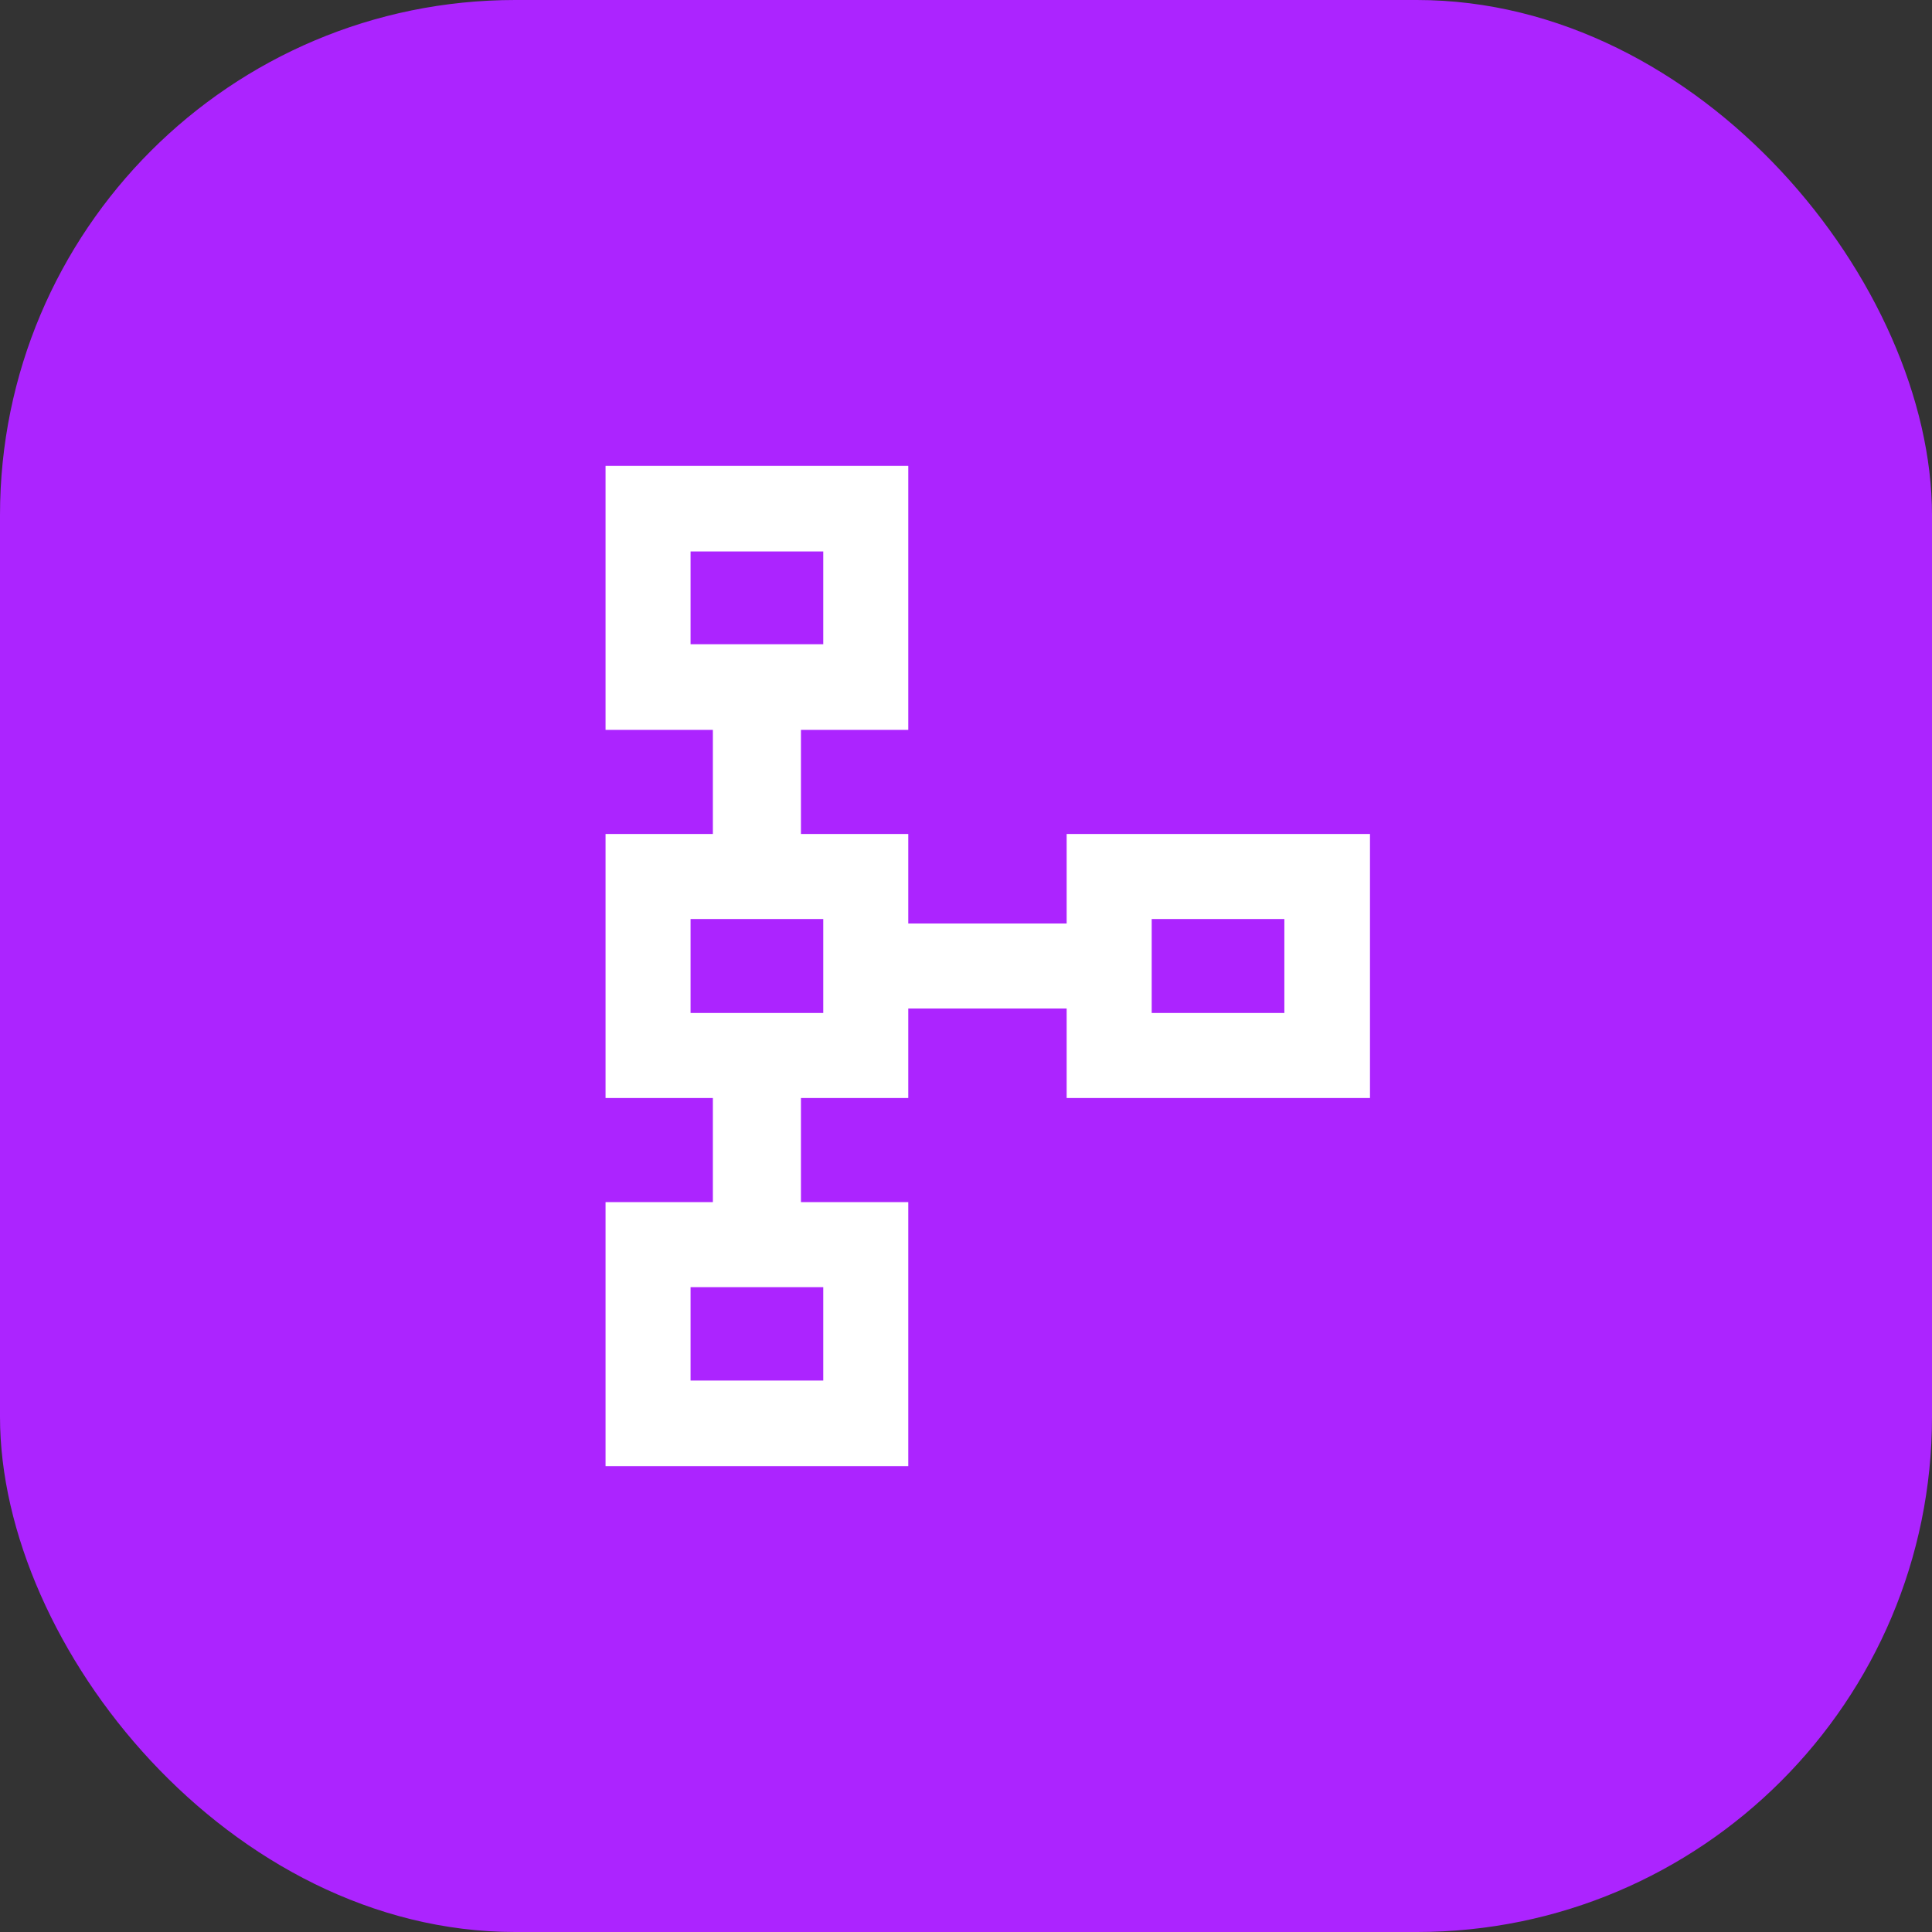
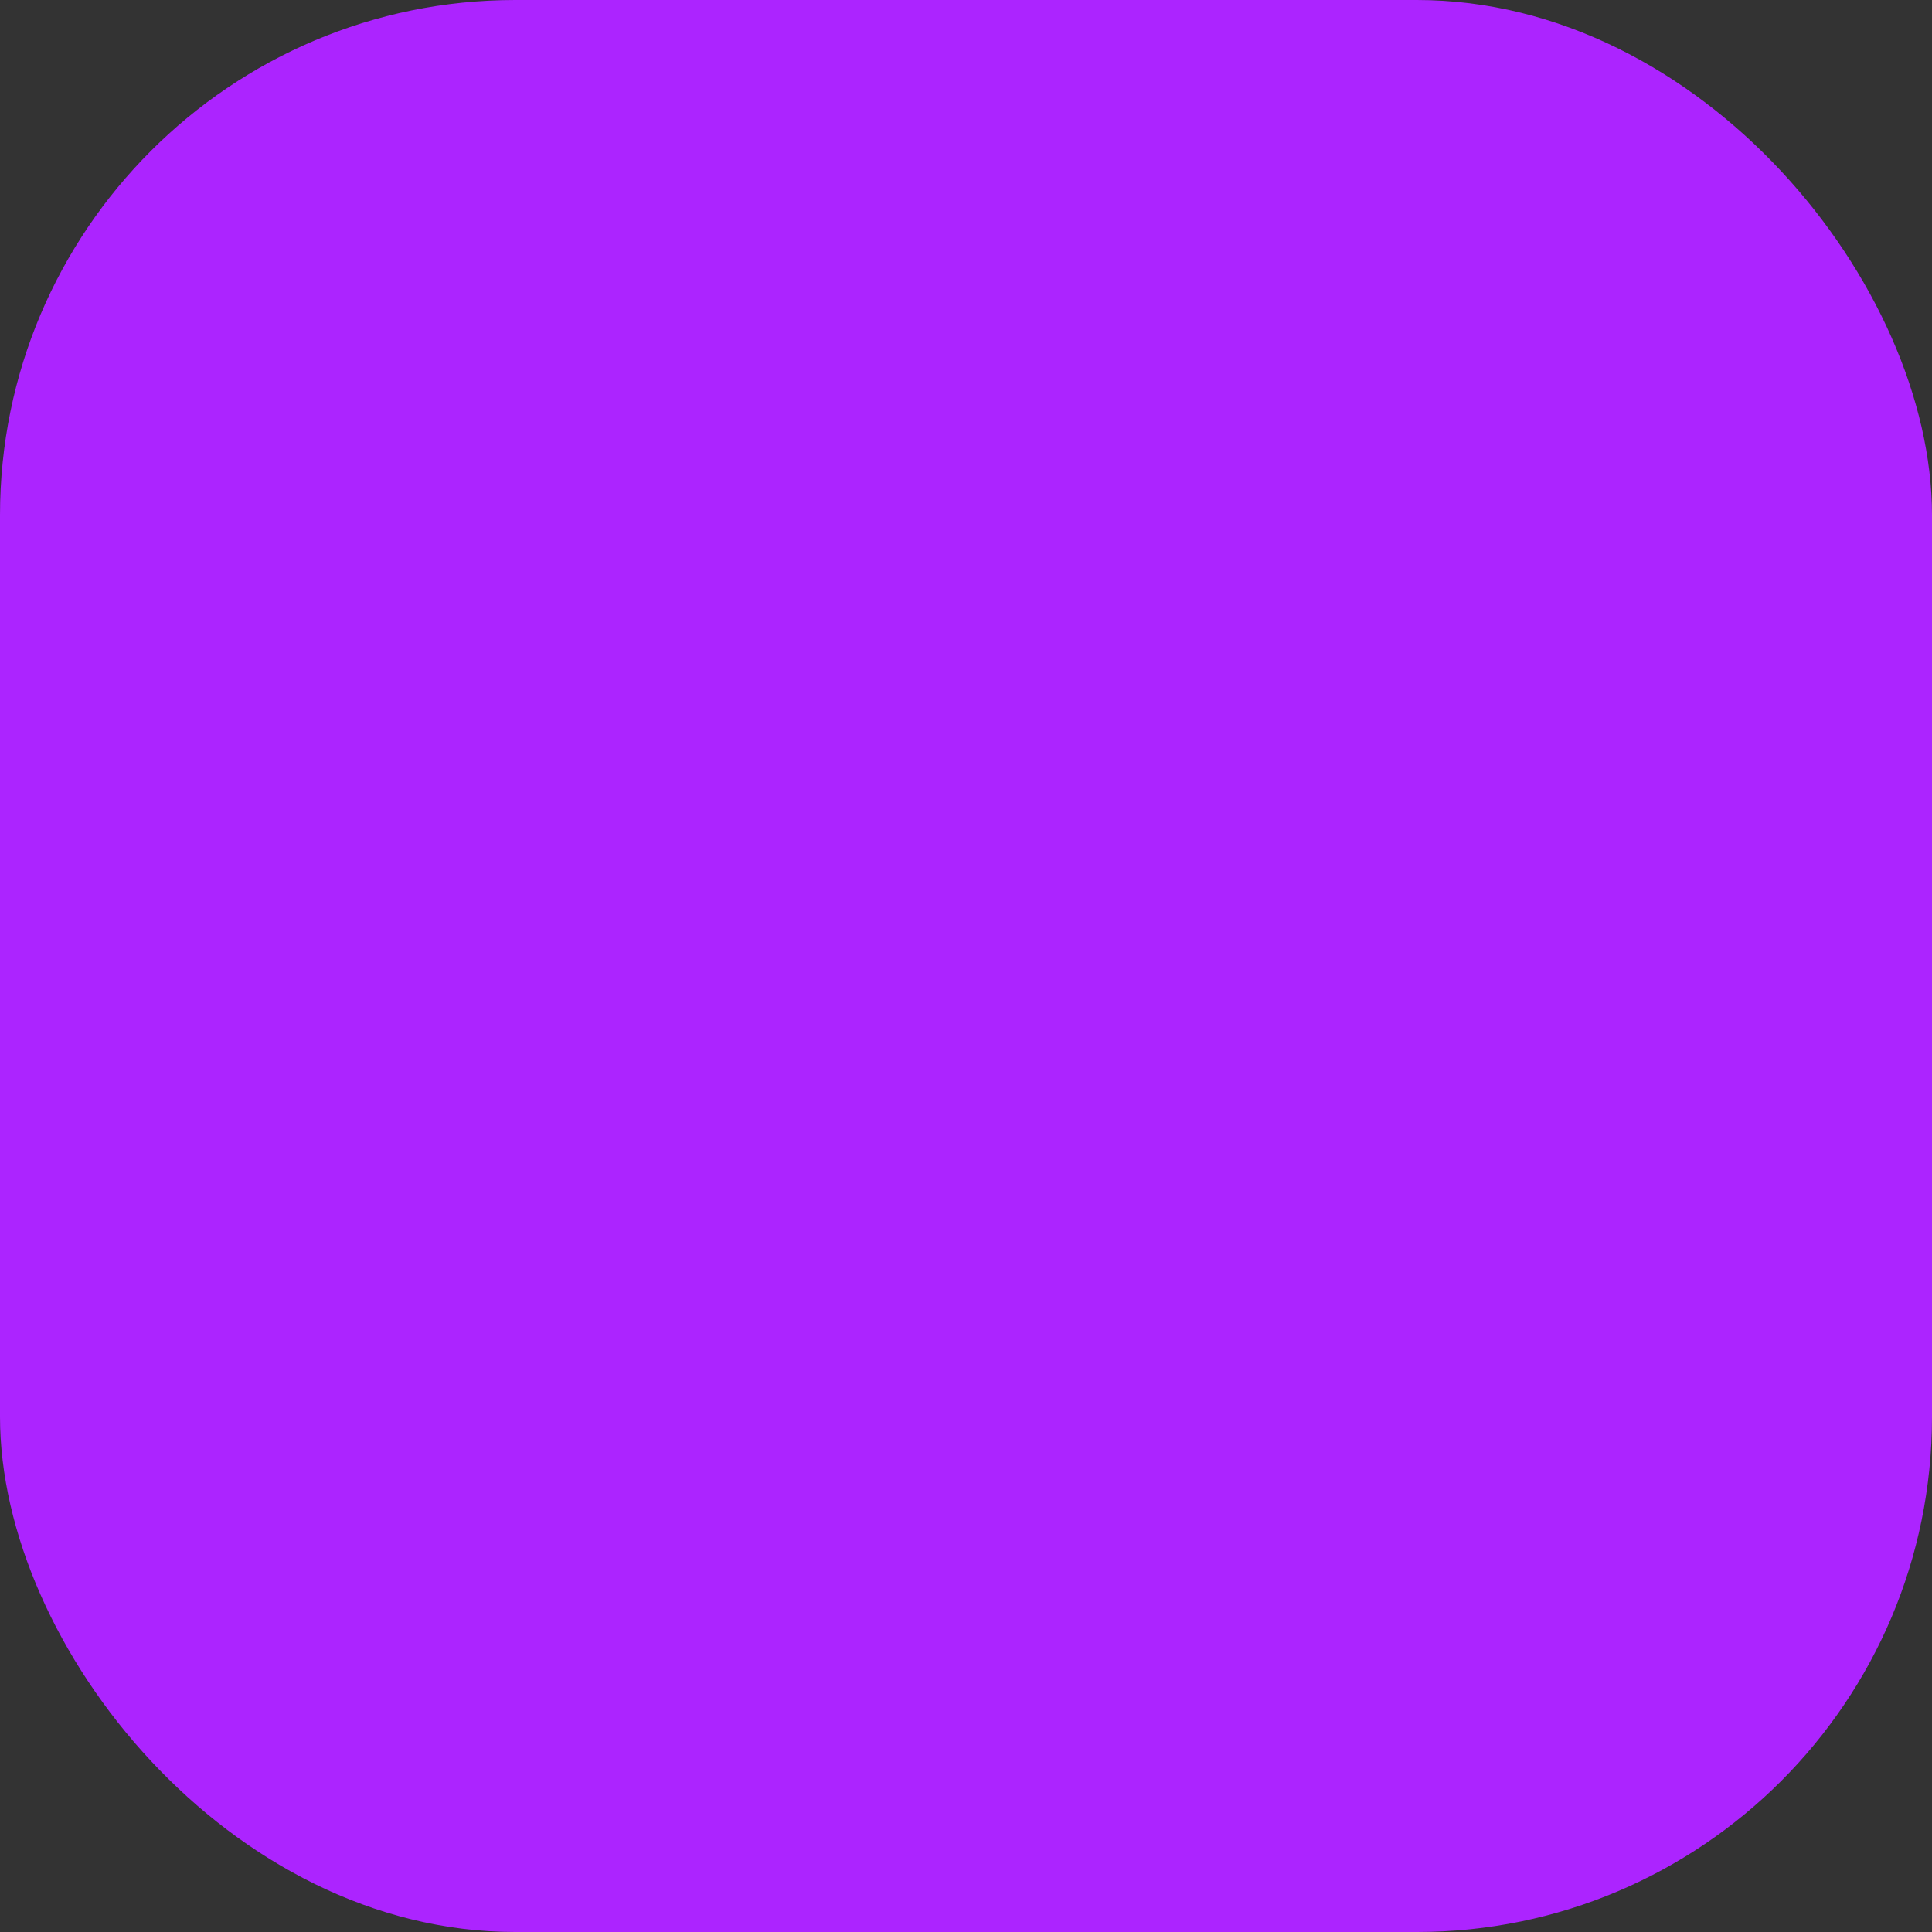
<svg xmlns="http://www.w3.org/2000/svg" width="60" height="60" viewBox="0 0 60 60" fill="none">
  <rect x="0" y="0" width="60" height="60" fill="#333333" stroke="none" />
  <rect width="60" height="60" rx="16" fill="#AC24FF" />
  <mask id="mask0_1576_9073" style="mask-type:alpha" maskUnits="userSpaceOnUse" x="14" y="14" width="32" height="32">
    <rect x="14" y="14" width="32" height="32" fill="#D9D9D9" />
  </mask>
  <g mask="url(#mask0_1576_9073)">
-     <path d="M18.806 45.533V37.333H22.139V34.1H18.806V25.9H22.139V22.667H18.806V14.467H28.207V22.667H24.874V25.9H28.207V28.68H33.126V25.9H42.546V34.1H33.126V31.32H28.207V34.1H24.874V37.333H28.207V45.533H18.806ZM21.446 42.874H25.567V39.974H21.446V42.874ZM21.446 31.459H25.567V28.541H21.446V31.459ZM35.767 31.459H39.887V28.541H35.767V31.459ZM21.446 20.007H25.567V17.126H21.446V20.007Z" fill="white" />
-   </g>
+     </g>
</svg>